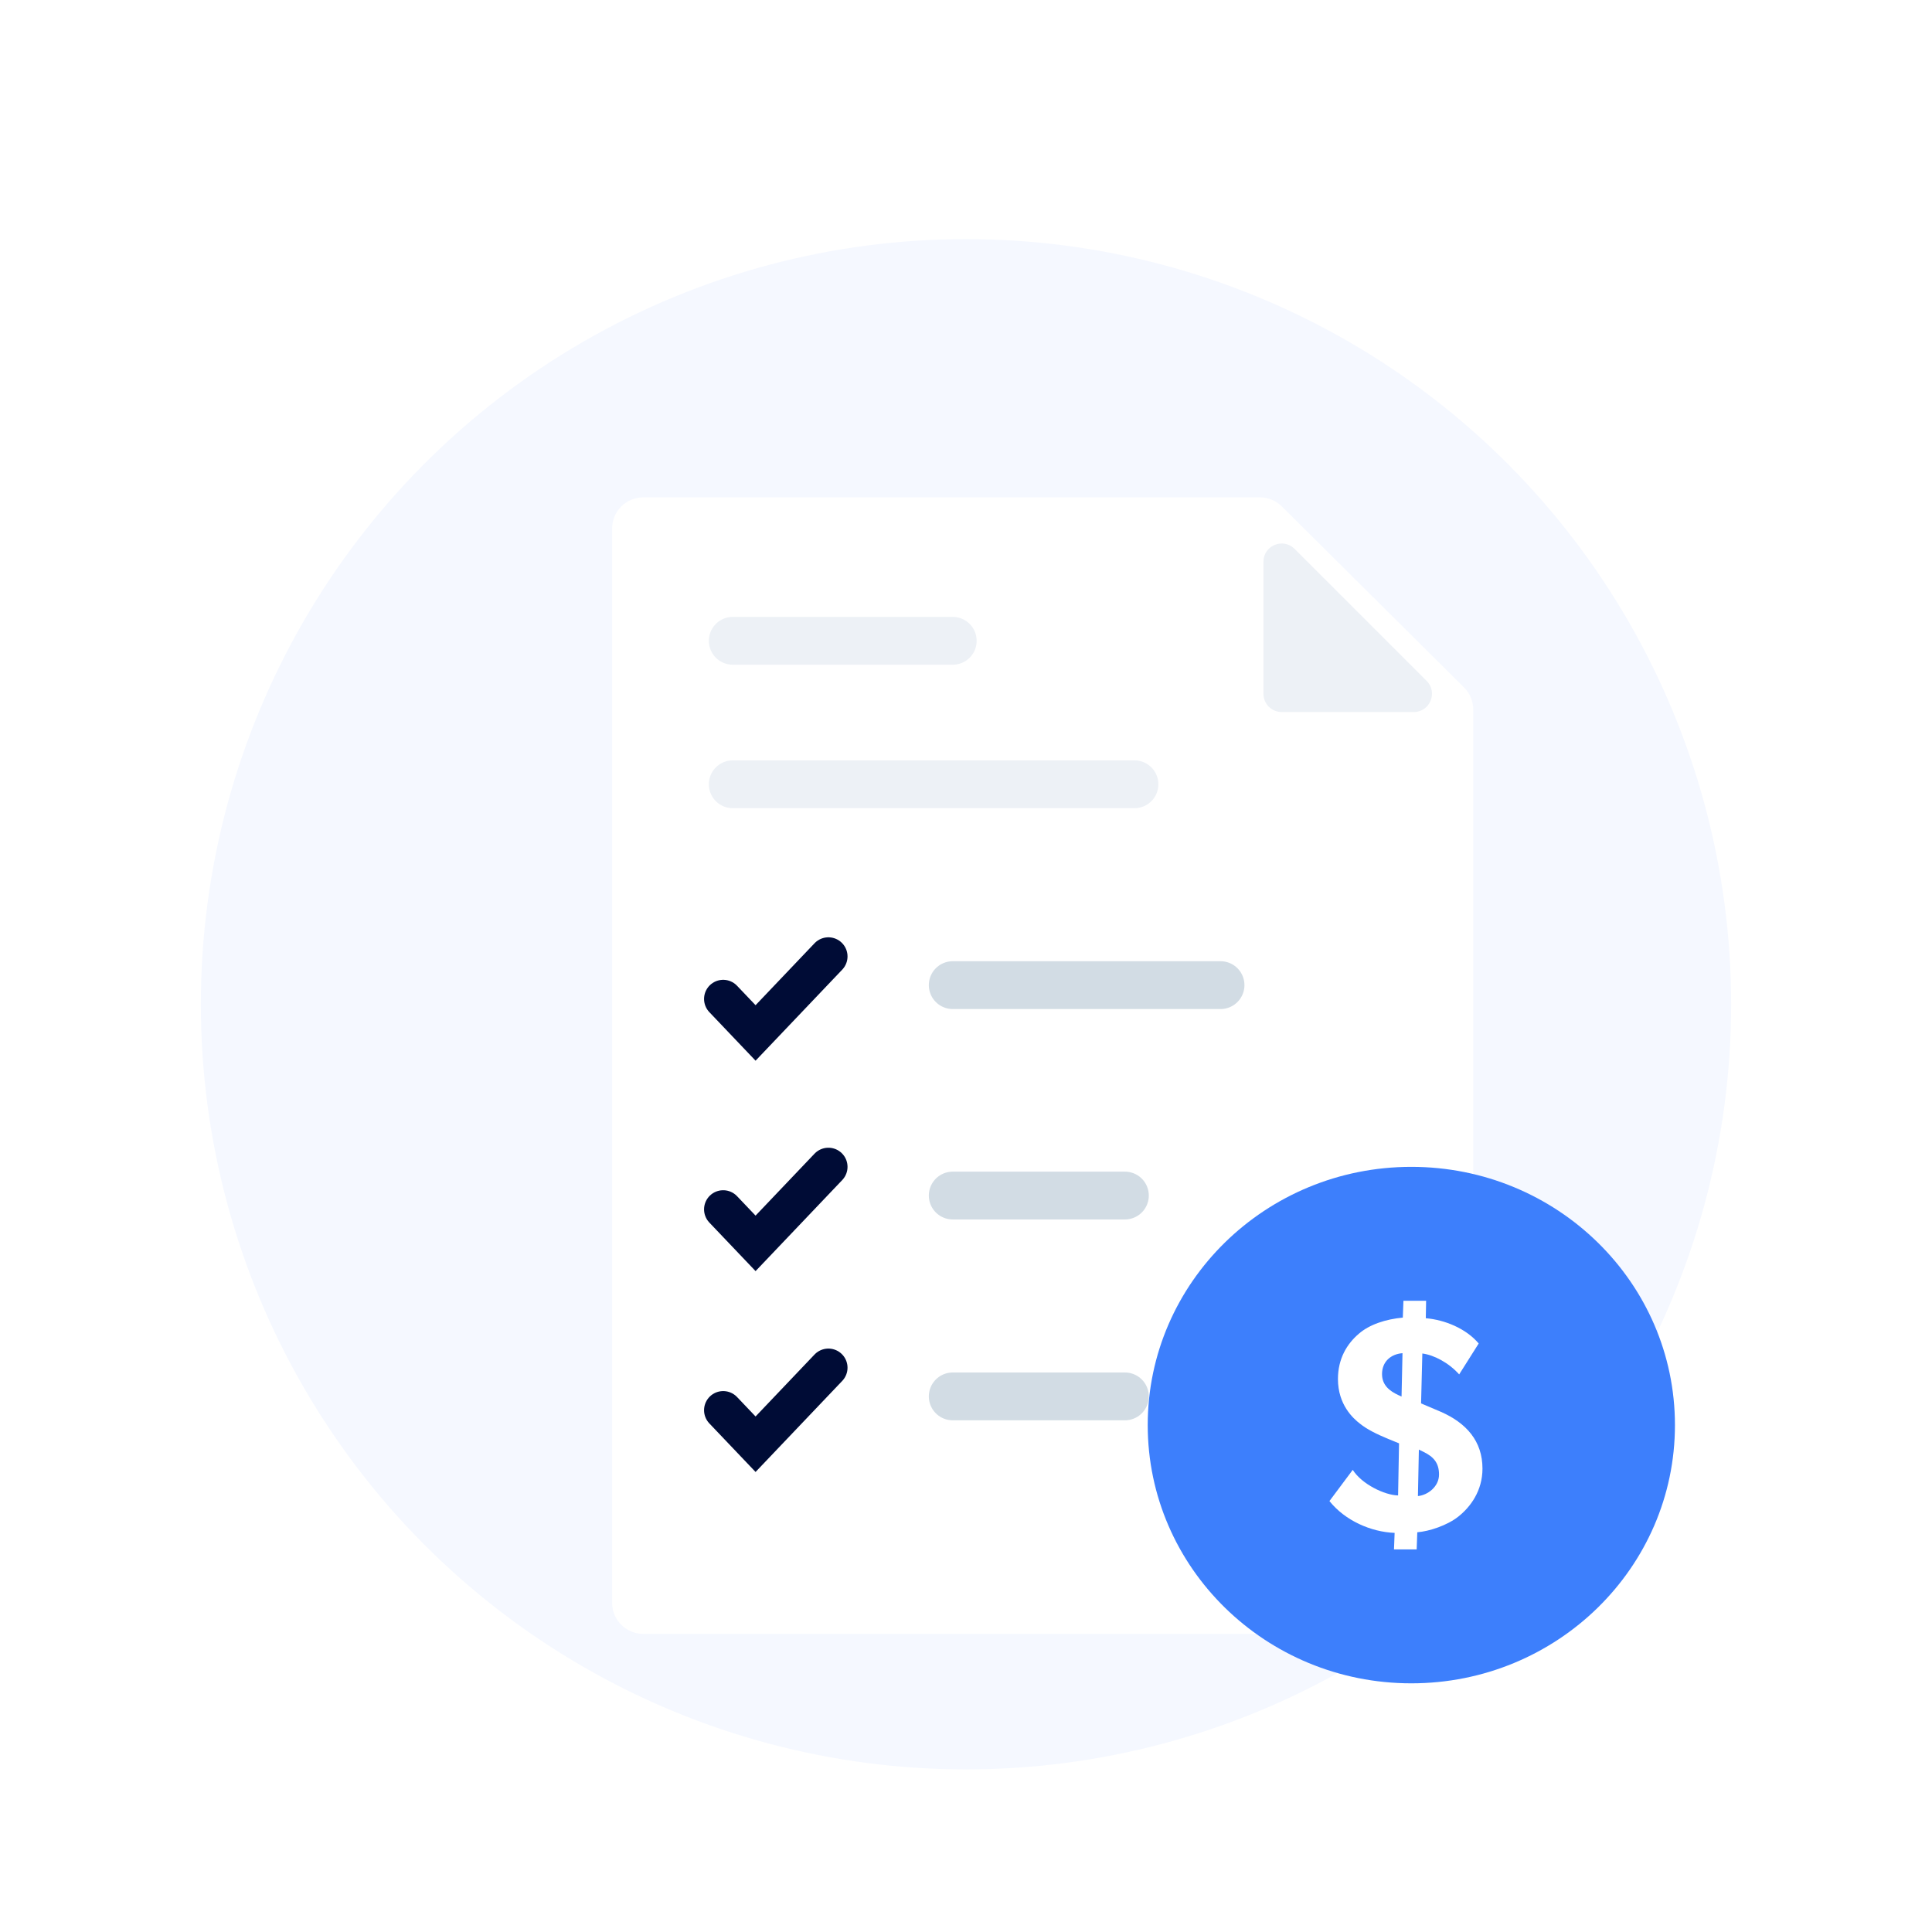
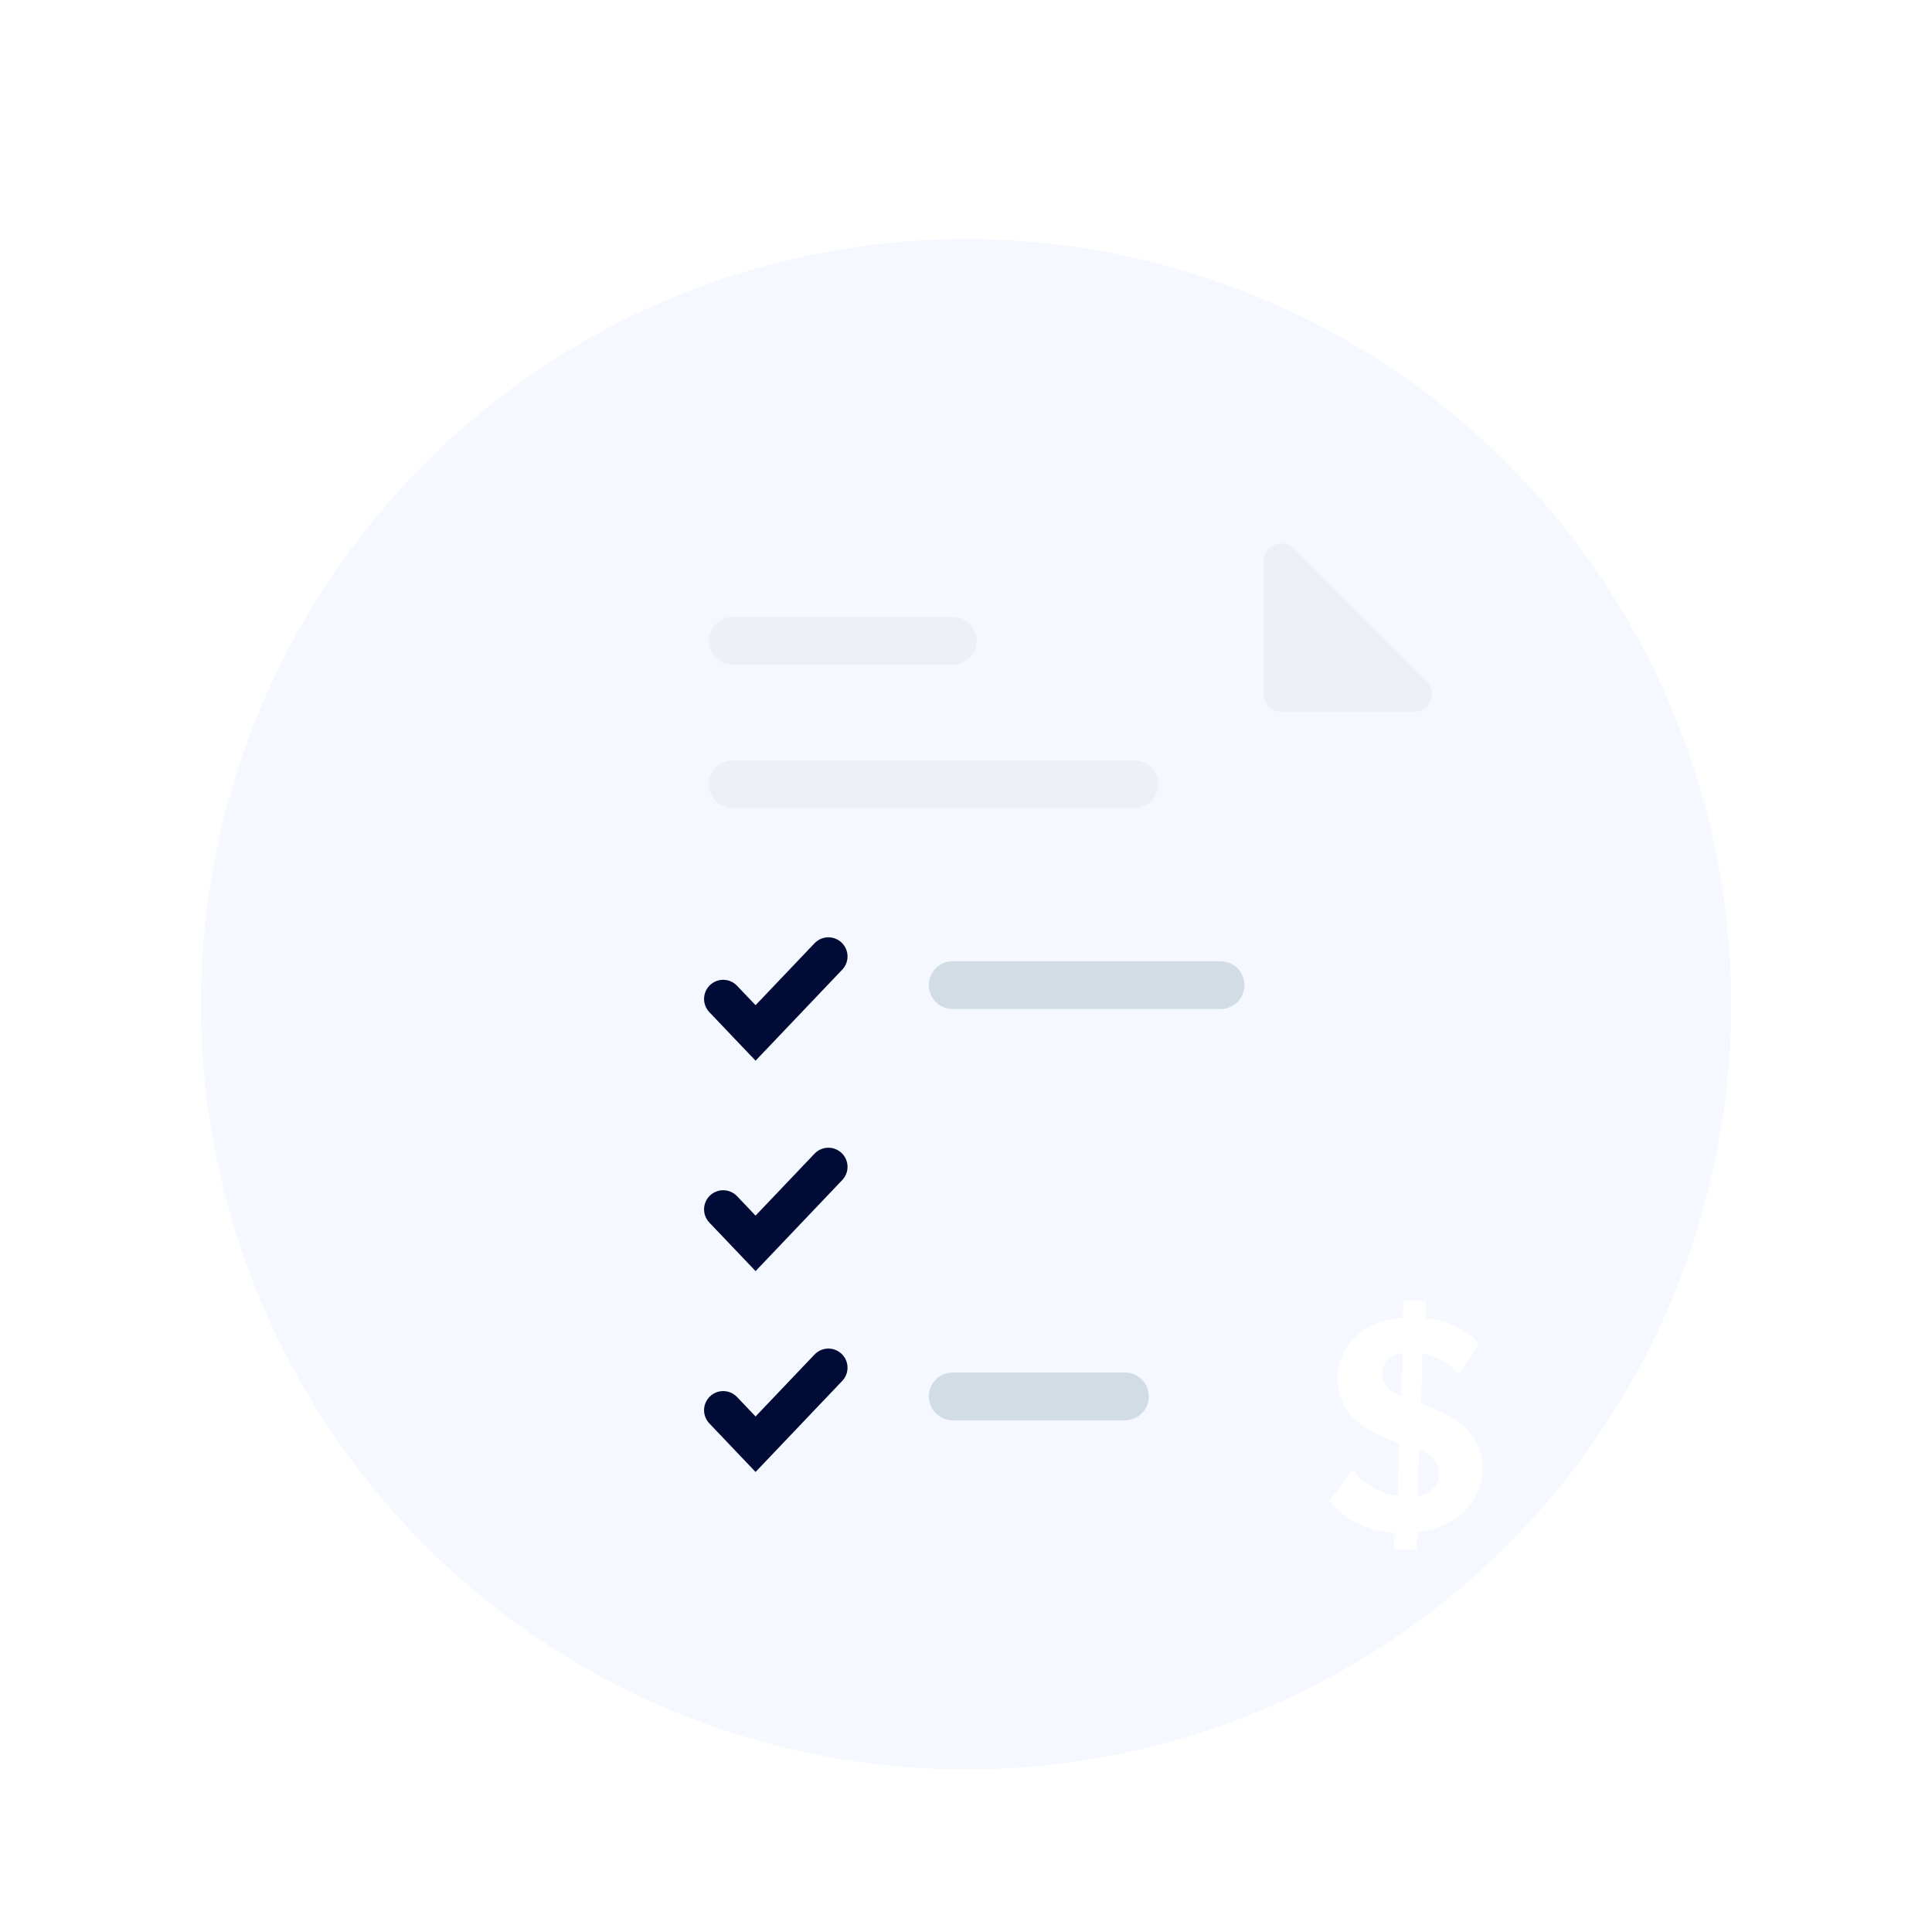
<svg xmlns="http://www.w3.org/2000/svg" width="202" height="202" viewBox="0 0 202 202" fill="none">
  <circle cx="101" cy="105" r="80" fill="#F5F8FF" />
  <g filter="url(#filter0_dd_22818_111947)">
-     <path d="M59 50.247C59 48.454 60.463 47 62.267 47H126.714C127.581 47 128.411 47.342 129.024 47.951L148.077 66.883C148.69 67.492 149.034 68.318 149.034 69.18V162.585C149.034 164.379 147.571 165.833 145.767 165.833H62.267C60.463 165.833 59 164.379 59 162.585V50.247Z" fill="white" />
    <path d="M129.006 69.446L142.812 69.446C144.511 69.446 145.362 67.392 144.16 66.191L130.354 52.387C129.153 51.186 127.099 52.036 127.099 53.735L127.099 67.539C127.099 68.592 127.953 69.446 129.006 69.446Z" fill="#EDF1F6" />
  </g>
  <path d="M75.613 126.444L78.998 130L86.613 122" stroke="#000C36" stroke-width="4" stroke-linecap="round" />
  <path d="M75.613 104.444L78.998 108L86.613 100" stroke="#000C36" stroke-width="4" stroke-linecap="round" />
  <path d="M75.613 147.444L78.998 151L86.613 143" stroke="#000C36" stroke-width="4" stroke-linecap="round" />
  <path d="M99.613 103H127.613" stroke="#D2DCE4" stroke-width="5" stroke-linecap="round" />
  <path d="M99.613 67L76.613 67" stroke="#EDF1F6" stroke-width="5" stroke-linecap="round" />
  <path d="M118.613 82L76.613 82" stroke="#EDF1F6" stroke-width="5" stroke-linecap="round" />
-   <path d="M99.613 125H117.613" stroke="#D2DCE4" stroke-width="5" stroke-linecap="round" />
  <path d="M99.613 146H117.613" stroke="#D2DCE4" stroke-width="5" stroke-linecap="round" />
-   <ellipse cx="147.562" cy="149" rx="27.562" ry="27" fill="#3D7FFC" />
  <path d="M155 153.551C155 150.68 153.321 148.788 150.654 147.614L148.58 146.733L148.712 141.513C149.93 141.676 151.444 142.459 152.564 143.699L154.605 140.469C153.288 138.903 151.049 137.99 149.074 137.827L149.107 136H146.737L146.671 137.762C144.893 137.925 143.181 138.479 142.062 139.458C140.844 140.502 139.889 142.035 139.889 144.188C139.889 146.863 141.469 148.299 142.193 148.853C142.918 149.44 143.905 149.93 145.156 150.452L146.276 150.908L146.177 156.356C144.761 156.324 142.391 155.182 141.436 153.681L139 156.944C140.646 158.999 143.346 160.173 145.815 160.271L145.749 162H148.119L148.185 160.206C149.436 160.108 151.313 159.488 152.465 158.575C153.749 157.563 155 155.867 155 153.551ZM146.638 141.481L146.539 146.015L146.177 145.852C145.354 145.46 144.498 144.873 144.498 143.666C144.498 142.394 145.387 141.578 146.638 141.481ZM150.457 154.171C150.457 155.443 149.272 156.324 148.251 156.422L148.35 151.561L148.877 151.822C149.864 152.311 150.457 152.931 150.457 154.171Z" fill="white" />
  <defs>
    <filter id="filter0_dd_22818_111947" x="52" y="40" width="112.033" height="140.833" filterUnits="userSpaceOnUse" color-interpolation-filters="sRGB">
      <feFlood flood-opacity="0" result="BackgroundImageFix" />
      <feColorMatrix in="SourceAlpha" type="matrix" values="0 0 0 0 0 0 0 0 0 0 0 0 0 0 0 0 0 0 127 0" result="hardAlpha" />
      <feOffset dx="5" dy="5" />
      <feGaussianBlur stdDeviation="5" />
      <feColorMatrix type="matrix" values="0 0 0 0 0 0 0 0 0 0.297 0 0 0 0 0.859 0 0 0 0.08 0" />
      <feBlend mode="normal" in2="BackgroundImageFix" result="effect1_dropShadow_22818_111947" />
      <feColorMatrix in="SourceAlpha" type="matrix" values="0 0 0 0 0 0 0 0 0 0 0 0 0 0 0 0 0 0 127 0" result="hardAlpha" />
      <feOffset />
      <feGaussianBlur stdDeviation="3.5" />
      <feComposite in2="hardAlpha" operator="out" />
      <feColorMatrix type="matrix" values="0 0 0 0 0.035 0 0 0 0 0.105 0 0 0 0 0.212 0 0 0 0.07 0" />
      <feBlend mode="normal" in2="effect1_dropShadow_22818_111947" result="effect2_dropShadow_22818_111947" />
      <feBlend mode="normal" in="SourceGraphic" in2="effect2_dropShadow_22818_111947" result="shape" />
    </filter>
  </defs>
</svg>